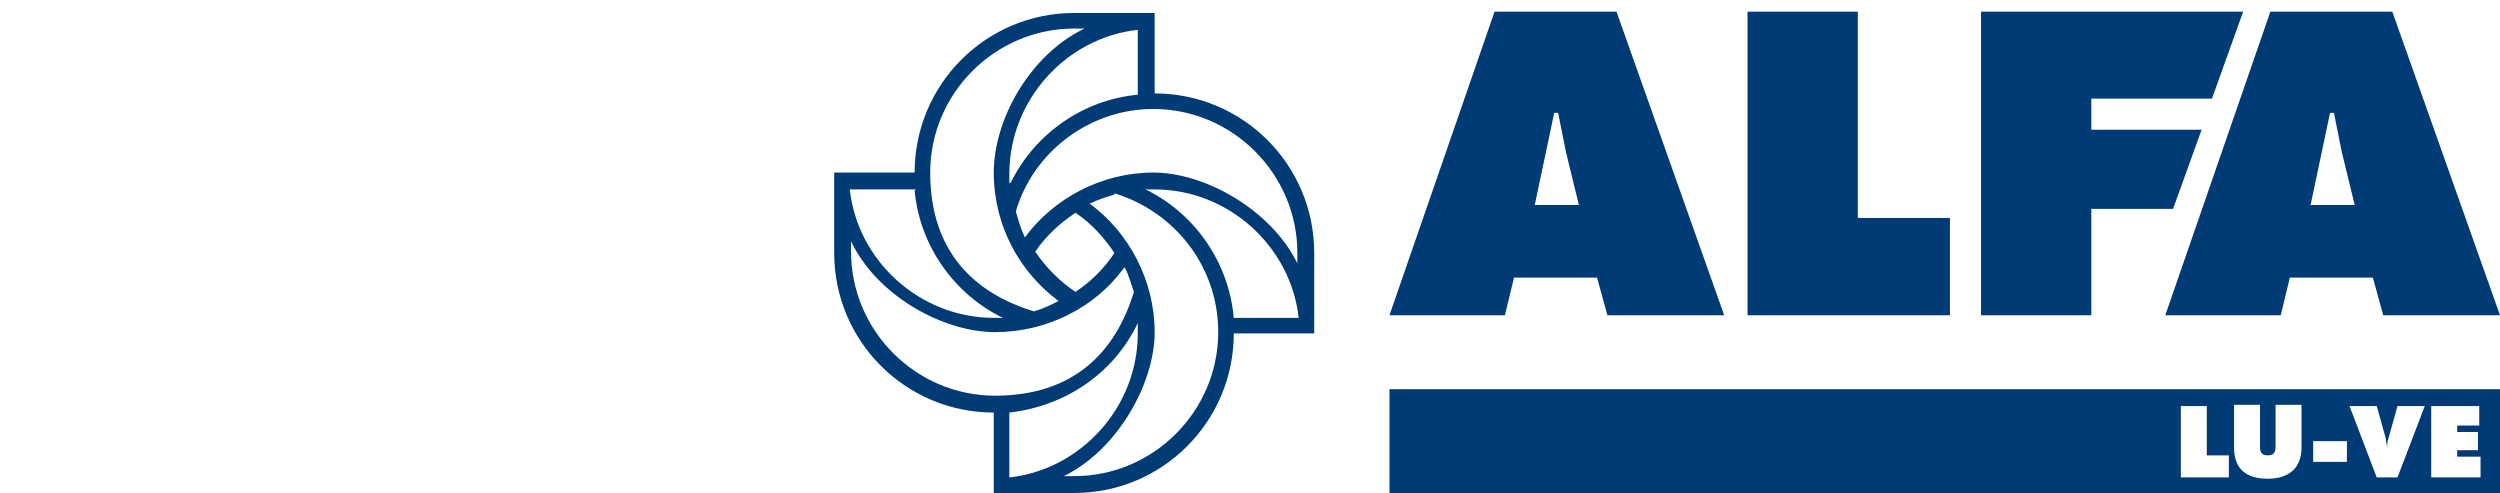
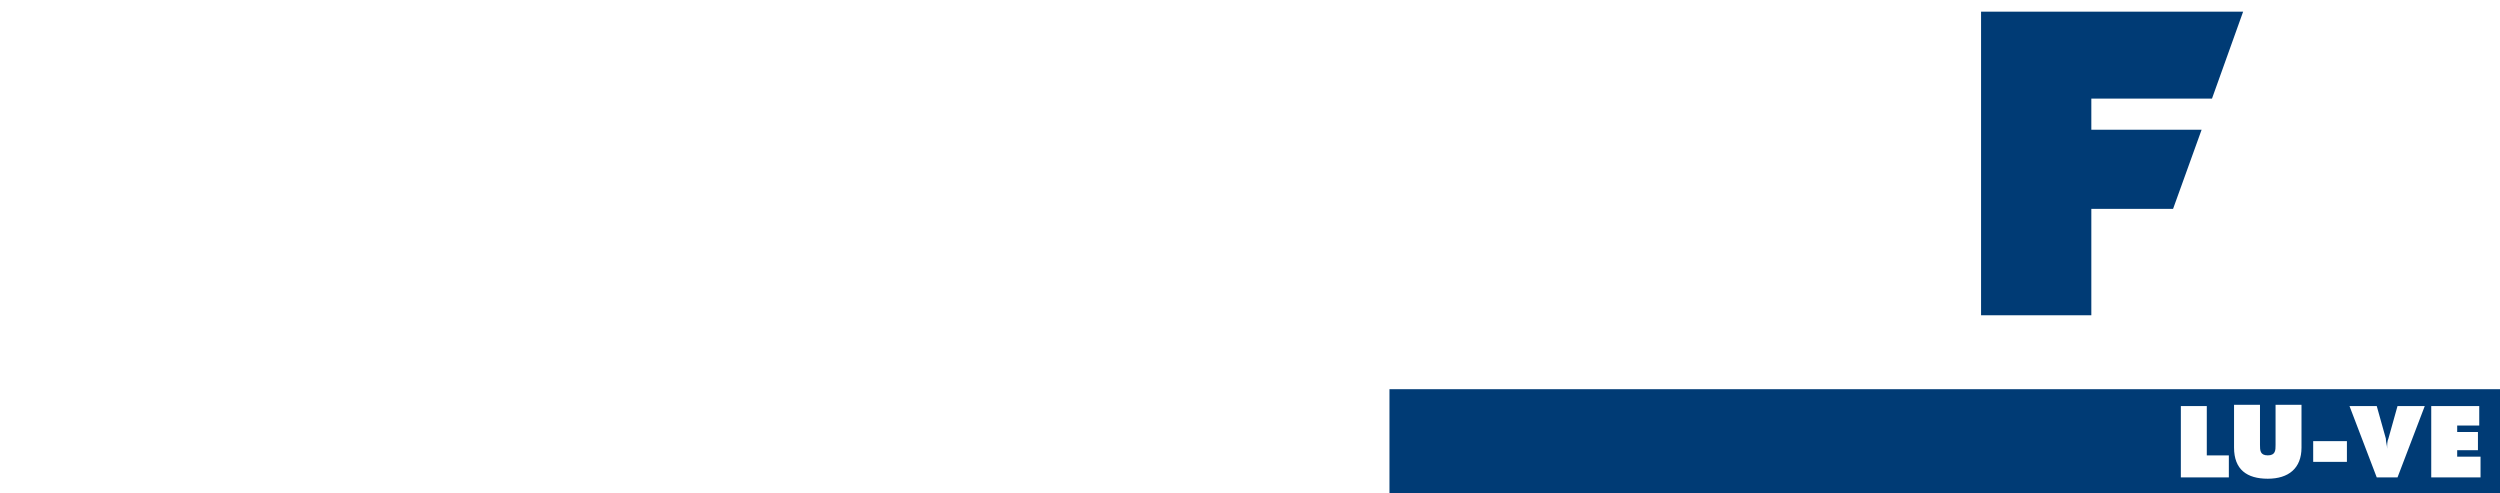
<svg xmlns="http://www.w3.org/2000/svg" id="Livello_1" data-name="Livello 1" viewBox="0 0 192.7 38">
  <defs>
    <style>
      .cls-1, .cls-2 {
        fill: #003b75;
        stroke-width: 0px;
      }

      .cls-2 {
        fill-rule: evenodd;
      }
    </style>
  </defs>
-   <path class="cls-2" d="M85.9,19.5c-.8-1.2-1.8-2.3-3-3.1-1.2.8-2.3,1.8-3.1,3,.8,1.2,1.9,2.3,3.1,3.1,1.2-.8,2.2-1.8,3-3M70.6,14.6h-5.1c.6,5.5,5.4,9.9,11.1,9.9s.5,0,.7,0c-3.7-1.8-6.4-5.5-6.8-9.8M86.6,20.7c-2.2,3-5.9,4.9-9.9,4.9s-9.1-2.8-11.1-7v.8c0,6.1,5,11.1,11.1,11.1s9.3-3.4,10.7-8c-.2-.6-.4-1.3-.7-1.9M87.7,24.9c-1.8,3.8-5.5,6.4-9.9,6.9v5c5.5-.6,9.9-5.4,9.9-11.1v-.8M85.9,15c-.7.2-1.3.4-1.9.7,3,2.2,5,5.9,5,9.9s-2.9,9.1-7,11.1h.8c6.1,0,11.1-5,11.1-11.1,0-5.1-3.4-9.3-8-10.7M88.3,14.6c3.7,1.8,6.4,5.5,6.8,9.9h5c-.6-5.5-5.4-9.9-11.1-9.9h-.7M78.3,16.3c.2.7.4,1.4.7,2,2.2-3,5.9-5,9.9-5s9.1,2.9,11.1,7v-.8c0-6.1-5-11.1-11.1-11.1-5,0-9.3,3.4-10.6,7.9M77.9,14.1c1.8-3.7,5.5-6.4,9.8-6.8V2.3c-5.5.6-9.9,5.4-9.9,11.1v.7M81.6,23.2c-3-2.2-5-5.8-5-9.9s2.8-9.1,7-11.1h-.8c-6.1,0-11.1,5-11.1,11.1s3.4,9.3,8,10.7c.7-.2,1.3-.5,1.9-.8M95.1,25.7c0,6.8-5.5,12.3-12.3,12.3h-6.2v-6.2c-6.8,0-12.3-5.5-12.3-12.3v-6.2h6.2c0-6.8,5.5-12.3,12.3-12.3h6.2v6.2c6.8,0,12.3,5.5,12.3,12.3v6.2h-6.2Z" />
-   <path class="cls-1" d="M116.1,24.3h-9L115.2.9h9.4l8.3,23.4h-9l-.8-2.9h-6.4l-.7,2.9h.1ZM121.7,15.8l-1-4.1c-.2-1-.4-2-.6-3h-.3l-1.5,7.1s3.4,0,3.4,0Z" />
-   <polygon class="cls-1" points="134.7 .9 143.2 .9 143.2 16.8 150.3 16.8 150.3 24.3 134.7 24.3 134.7 .9" />
  <polygon class="cls-1" points="152.7 .9 172.9 .9 170.5 7.6 161.2 7.6 161.2 10 169.7 10 167.5 16.1 161.2 16.1 161.2 24.3 152.7 24.3 152.7 .9" />
-   <path class="cls-1" d="M175.9,24.3h-9L175,.9h9.4l8.3,23.4h-9l-.8-2.9h-6.4l-.7,2.9h.1ZM181.5,15.8l-1-4.1c-.2-1-.4-2-.6-3h-.3l-1.5,7.1h3.4Z" />
  <path class="cls-1" d="M107.1,30v8h85.6v-8h-85.6ZM171.8,36.8h-3.7v-5.5h2v3.8h1.7v1.8-.1ZM177.4,34.5c0,1.6-1,2.4-2.6,2.4s-2.6-.7-2.6-2.4v-3.3h2v3.1c0,.4,0,.8.6.8s.6-.4.6-.8v-3.1h2v3.3ZM180.9,35.6h-2.6v-1.6h2.6v1.6ZM184.9,36.8h-1.7l-2.1-5.5h2.1l.7,2.5c0,.3.1.5.1.8h0c0-.3,0-.6.1-.8l.7-2.5h2.1l-2.1,5.5h.1ZM191.2,36.8h-3.8v-5.5h3.7v1.5h-1.7v.5h1.6v1.4h-1.6v.5h1.8v1.6Z" />
</svg>